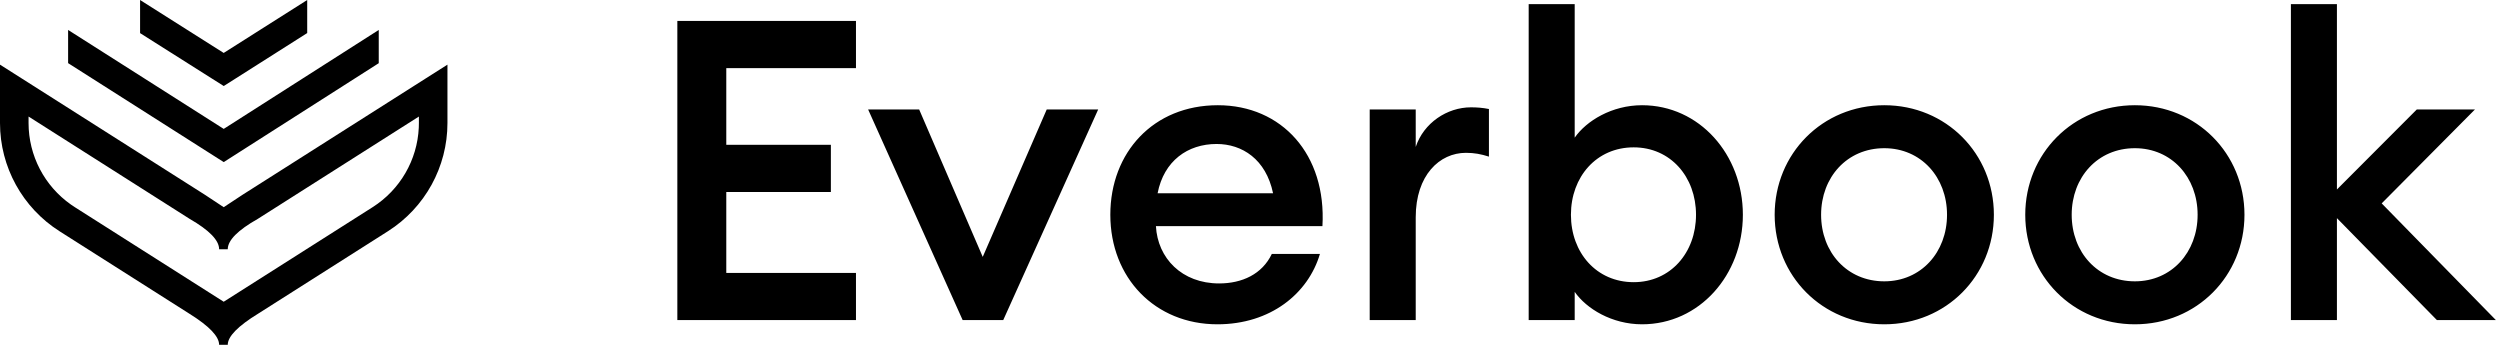
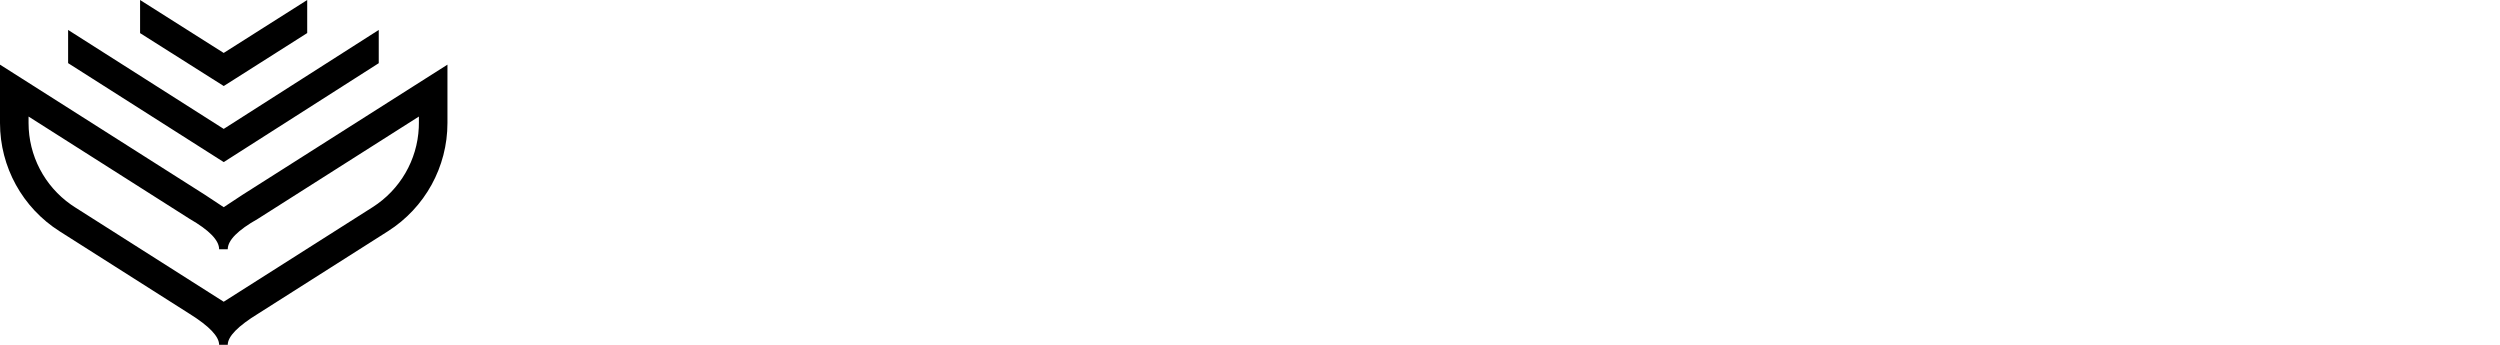
<svg xmlns="http://www.w3.org/2000/svg" width="609px" height="84px" viewBox="0 0 609 84" version="1.1">
  <title>everbook-logo-black</title>
  <g id="everbook-logo-black" stroke="none" stroke-width="1" fill="none" fill-rule="evenodd">
    <g id="Group-77-Copy-5" fill="#000000" fill-rule="nonzero">
      <g id="Group-66-Copy-47">
        <path d="M109,15.747 L109,29.97 C109,40.653 103.531,50.595 94.5,56.33 L62.908,76.394 C57.955,79.43 55.479,81.965 55.479,84 L53.379,84 C53.379,81.965 50.979,79.448 46.18,76.45 L14.5,56.33 C5.469,50.595 0,40.653 0,29.97 L0,15.747 L5.346,19.142 L49.923,47.452 L54.495,50.472 L59.077,47.452 L103.654,19.142 L109,15.747 Z M102.043,28.39 L62.812,53.31 C57.923,56.071 55.479,58.541 55.479,60.721 L53.379,60.721 C53.379,58.541 50.982,56.071 46.188,53.31 L6.957,28.39 L6.957,29.97 C6.957,37.901 10.833,45.307 17.295,49.844 L18.235,50.472 L54.495,73.504 L90.765,50.472 C97.47,46.214 101.65,38.975 102.016,31.099 L102.043,29.97 L102.043,28.39 Z M92.263,7.295 L92.263,15.392 L54.5,39.486 L16.591,15.379 L16.591,7.295 L54.498,31.4 L92.263,7.295 Z M74.836,0 L74.836,8.052 L54.505,20.956 L34.124,8.067 L34.124,0.003 L54.493,12.897 L74.836,0 Z" id="Combined-Shape" />
      </g>
-       <path d="M165,77.974 L208.515,77.974 L208.515,66.479 L176.923,66.479 L176.923,46.774 L202.401,46.774 L202.401,35.279 L176.923,35.279 L176.923,16.6 L208.515,16.6 L208.515,5.105 L165,5.105 L165,77.974 Z M234.502,77.974 L244.387,77.974 L267.521,26.658 L254.986,26.658 L239.394,62.579 L223.904,26.658 L211.471,26.658 L234.502,77.974 Z M321.533,61.861 L309.813,61.861 C307.469,66.787 302.578,69.045 296.973,69.045 C287.903,69.045 281.992,62.887 281.584,55.087 L322.144,55.087 C323.163,37.639 312.259,25.632 296.667,25.632 C280.973,25.632 270.476,37.126 270.476,52.316 C270.476,67.711 281.38,79 296.565,79 C309.507,79 318.679,71.508 321.533,61.861 Z M296.361,35.074 C302.578,35.074 308.386,38.768 310.119,47.082 L281.992,47.082 C283.521,39.179 289.329,35.074 296.361,35.074 Z M333.66,77.974 L344.87,77.974 L344.87,52.932 C344.87,42.668 350.679,37.229 357.099,37.229 C359.137,37.229 360.768,37.537 362.704,38.153 L362.704,26.555 C361.176,26.247 359.749,26.145 358.322,26.145 C352.513,26.145 346.806,29.942 344.87,35.792 L344.87,26.658 L333.66,26.658 L333.66,77.974 Z M383.596,71.097 C386.449,75.203 392.666,79 400.003,79 C413.965,79 424.563,66.992 424.563,52.316 C424.563,37.639 413.965,25.632 400.003,25.632 C392.666,25.632 386.449,29.429 383.596,33.534 L383.596,1 L372.386,1 L372.386,77.974 L383.596,77.974 L383.596,71.097 Z M413.149,52.316 C413.149,61.553 406.933,68.737 397.965,68.737 C388.895,68.737 382.678,61.553 382.678,52.316 C382.678,43.079 388.895,35.895 397.965,35.895 C406.933,35.895 413.149,43.079 413.149,52.316 Z M485.709,52.316 C485.709,37.434 474.091,25.632 459.009,25.632 C443.926,25.632 432.308,37.434 432.308,52.316 C432.308,67.197 443.926,79 459.009,79 C474.091,79 485.709,67.197 485.709,52.316 Z M443.62,52.316 C443.62,43.182 449.939,36.1 459.009,36.1 C467.977,36.1 474.295,43.182 474.295,52.316 C474.295,61.45 467.977,68.532 459.009,68.532 C449.939,68.532 443.62,61.45 443.62,52.316 Z M546.752,52.316 C546.752,37.434 535.135,25.632 520.052,25.632 C504.97,25.632 493.352,37.434 493.352,52.316 C493.352,67.197 504.97,79 520.052,79 C535.135,79 546.752,67.197 546.752,52.316 Z M504.664,52.316 C504.664,43.182 510.982,36.1 520.052,36.1 C529.02,36.1 535.339,43.182 535.339,52.316 C535.339,61.45 529.02,68.532 520.052,68.532 C510.982,68.532 504.664,61.45 504.664,52.316 Z M558.064,77.974 L569.274,77.974 L569.274,53.137 L593.631,77.974 L608,77.974 L580.179,49.545 L602.905,26.658 L588.739,26.658 L569.274,46.158 L569.274,1 L558.064,1 L558.064,77.974 Z" id="Combined-Shape" />
    </g>
  </g>
</svg>